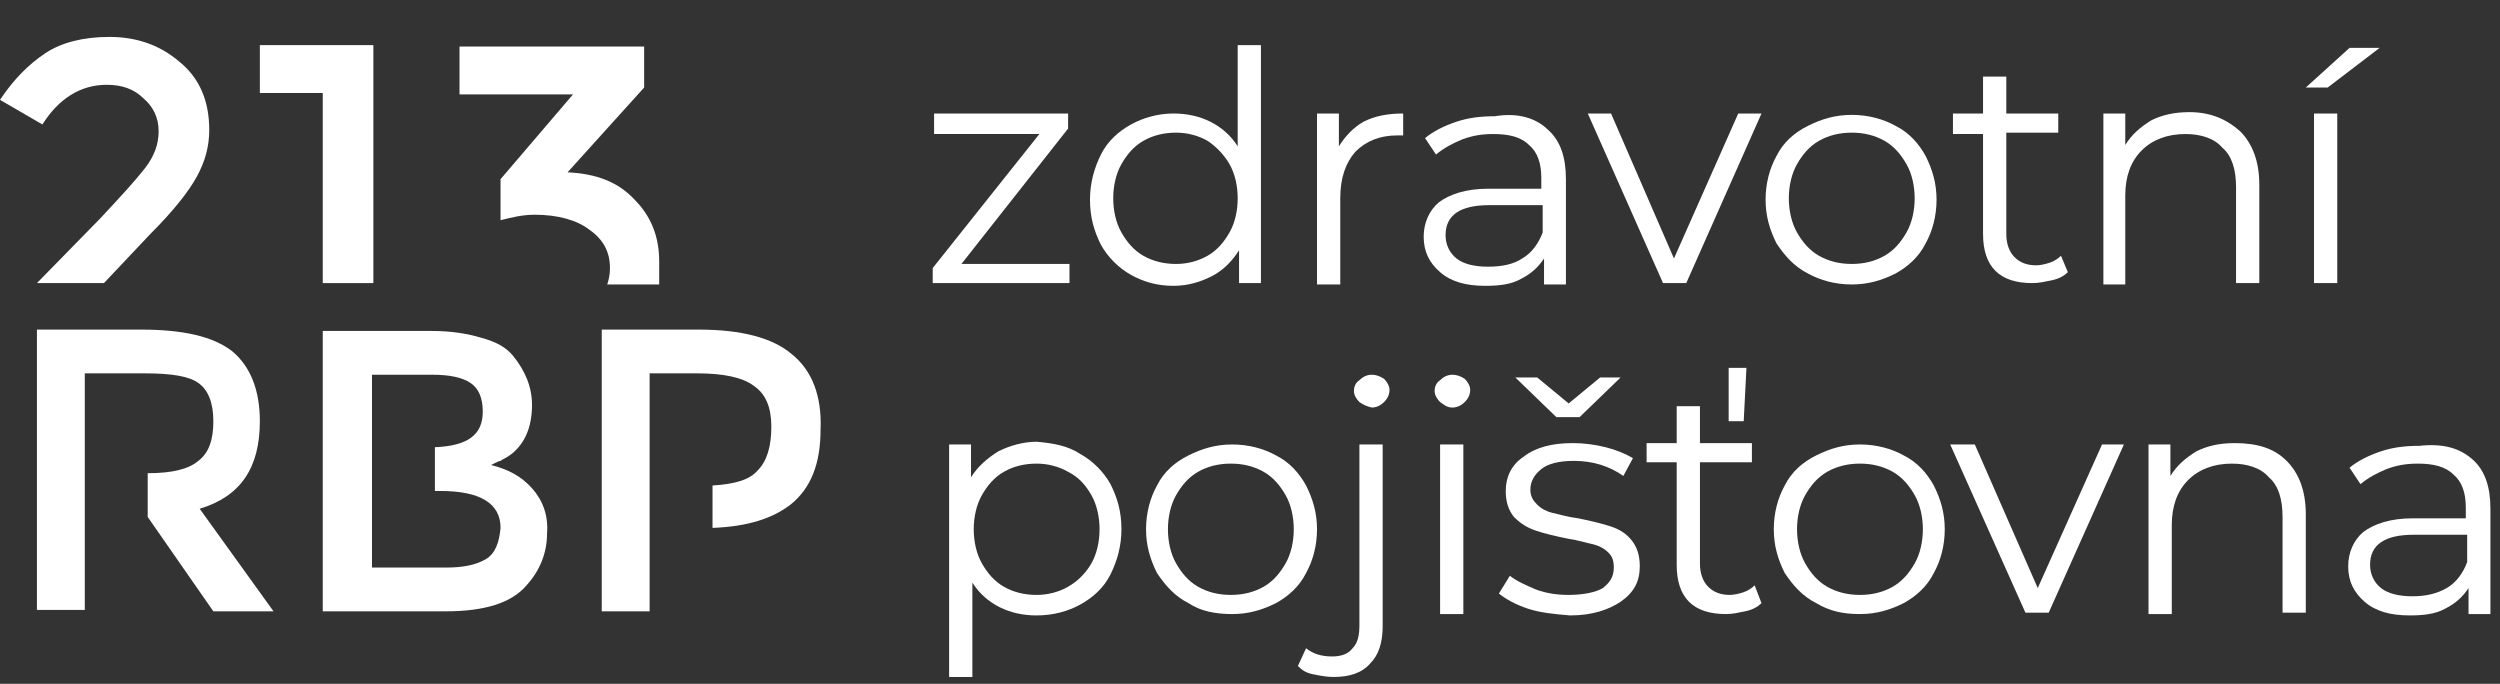
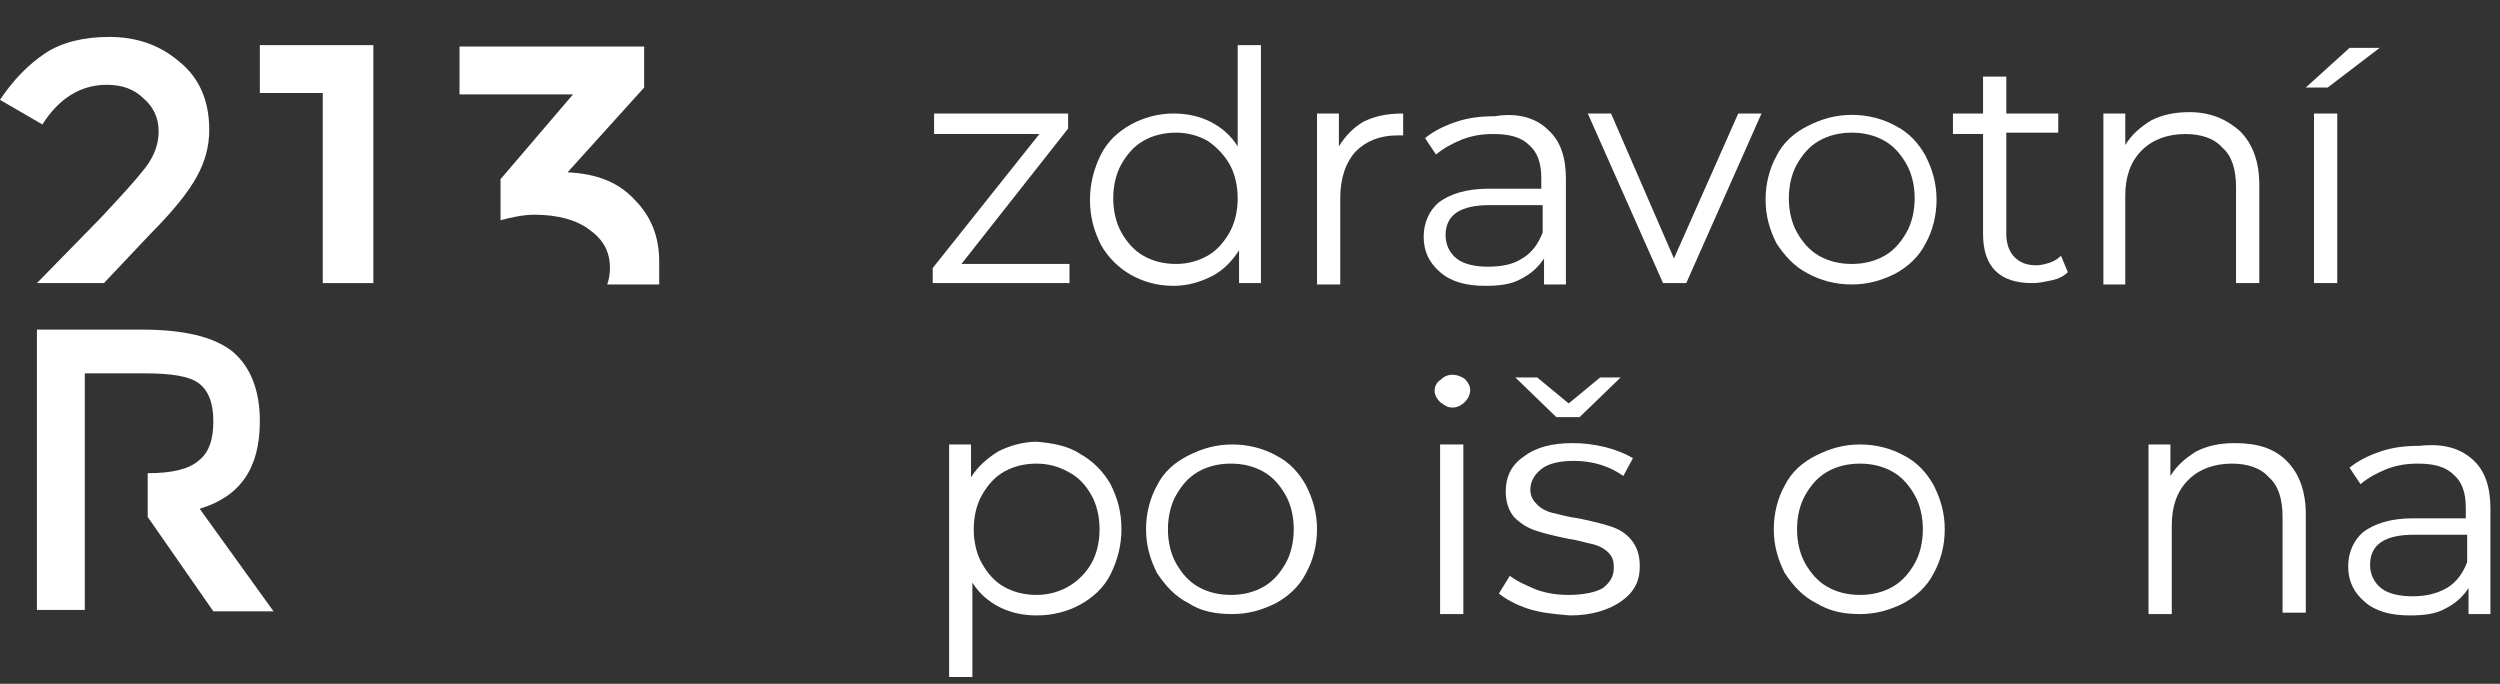
<svg xmlns="http://www.w3.org/2000/svg" version="1.1" id="Vrstva_1" x="0px" y="0px" viewBox="0 0 182.8 50" style="enable-background:new 0 0 182.8 50;" xml:space="preserve">
  <rect x="0" y="0" width="182.8" height="50" fill="#333333" stroke="none" />
  <style type="text/css">
	.st0{fill:#FFFFFF;}
</style>
  <path class="st0" d="M14.6,37.2c3-0.9,4.4-3,4.4-6.4c0-2.3-0.7-4-2-5.1c-1.4-1.1-3.6-1.6-6.7-1.6H2.7v20.5h3.5v-3.5v-3.4v-3.1v-3.1  v-4.2h4.4c1.9,0,3.2,0.2,3.9,0.7s1.1,1.4,1.1,2.8c0,1.3-0.3,2.3-1.1,2.9c-0.7,0.6-1.9,0.9-3.7,0.9v3.2l4.8,6.9H20L14.6,37.2z" />
-   <path class="st0" d="M35.5,40.9c-0.7,0.4-1.6,0.6-2.9,0.6h-5.4v-1.6v-4v-3.2v-2.5v-2.8h4.4c1.3,0,2.2,0.2,2.8,0.6s0.9,1.1,0.9,2.1  c0,1.7-1.1,2.5-3.5,2.6v3.2h0.4c2.9,0,4.4,0.9,4.4,2.7C36.5,39.7,36.2,40.5,35.5,40.9 M38.9,35.7c-0.8-0.9-1.8-1.4-3-1.7  c0.4-0.2,0.6-0.3,0.7-0.3c0.1-0.1,0.4-0.2,0.8-0.5c1-0.8,1.5-2,1.5-3.6c0-1.3-0.5-2.5-1.4-3.6c-0.5-0.6-1.2-1-2.3-1.3  c-1-0.3-2.2-0.5-3.6-0.5h-8v20.5h9c2.8,0,4.8-0.6,5.9-1.9c1-1.1,1.5-2.4,1.5-3.8C40.1,37.7,39.7,36.6,38.9,35.7z" />
-   <path class="st0" d="M57.9,25.9c-1.4-1.2-3.7-1.8-6.8-1.8H44v20.6h3.5v-5.1v-0.9v-3.1v-5.7v-2.6H51c1.9,0,3.3,0.3,4.1,0.9  c0.9,0.6,1.3,1.6,1.3,3c0,1.4-0.3,2.5-1,3.2c-0.6,0.7-1.7,1-3.3,1.1v3.1c2.6-0.1,4.4-0.7,5.7-1.7c1.5-1.2,2.2-3,2.2-5.5  C60.1,29,59.4,27.1,57.9,25.9" />
  <path class="st0" d="M11,17.1c1.7-1.7,2.8-3.1,3.4-4.2s0.9-2.2,0.9-3.4c0-2.1-0.7-3.8-2.2-5C11.7,3.3,10,2.7,8,2.7  c-1.9,0-3.5,0.4-4.7,1.2S1,5.8,0,7.3l3.1,1.8c1.2-1.9,2.8-2.9,4.7-2.9c1.1,0,2,0.3,2.7,1c0.7,0.6,1.1,1.4,1.1,2.4  c0,0.9-0.3,1.8-1,2.7S8.8,14.4,7.3,16l-4.6,4.7h4.9L11,17.1z" />
  <polygon class="st0" points="27.3,3.3 19,3.3 19,6.8 23.6,6.8 23.6,20.7 27.3,20.7 " />
  <path class="st0" d="M48.2,19.1c0-1.8-0.6-3.3-1.8-4.5c-1.2-1.3-2.8-1.9-4.9-2l5.6-6.2v-3H33.6v3.5h8.3l-5.3,6.2v3  c0.8-0.2,1.6-0.4,2.5-0.4c1.7,0,3.1,0.4,4,1.1c1,0.7,1.5,1.6,1.5,2.8c0,0.5-0.1,0.9-0.2,1.2h3.8C48.2,20.2,48.2,19.6,48.2,19.1" />
  <polygon class="st0" points="78.2,19.3 78.2,20.7 68.2,20.7 68.2,19.6 76,9.8 68.3,9.8 68.3,8.3 78.1,8.3 78.1,9.4 70.3,19.3 " />
  <path class="st0" d="M88.3,18.7c0.7-0.4,1.2-1,1.6-1.7s0.6-1.6,0.6-2.5s-0.2-1.8-0.6-2.5s-1-1.3-1.6-1.7c-0.7-0.4-1.5-0.6-2.3-0.6  c-0.9,0-1.7,0.2-2.4,0.6c-0.7,0.4-1.2,1-1.6,1.7s-0.6,1.6-0.6,2.5s0.2,1.8,0.6,2.5s0.9,1.3,1.6,1.7c0.7,0.4,1.5,0.6,2.4,0.6  C86.8,19.3,87.6,19.1,88.3,18.7 M92.2,3.3v17.4h-1.6v-2.4c-0.5,0.8-1.2,1.5-2,1.9s-1.7,0.7-2.8,0.7c-1.2,0-2.2-0.3-3.1-0.8  s-1.7-1.3-2.2-2.2c-0.5-1-0.8-2-0.8-3.3c0-1.2,0.3-2.3,0.8-3.3s1.3-1.7,2.2-2.2s2-0.8,3.1-0.8c1,0,1.9,0.2,2.7,0.6  c0.8,0.4,1.5,1,2,1.8V3.3H92.2z" />
  <path class="st0" d="M99.7,8.9c0.8-0.4,1.7-0.6,2.9-0.6v1.6h-0.4c-1.3,0-2.3,0.4-3.1,1.2C98.4,11.9,98,13,98,14.5v6.3h-1.7V8.3h1.6  v2.4C98.4,9.9,99,9.3,99.7,8.9" />
  <path class="st0" d="M111.3,18.9c0.7-0.4,1.2-1.1,1.5-1.9v-2h-3.9c-2.1,0-3.2,0.7-3.2,2.2c0,0.7,0.3,1.3,0.8,1.7  c0.5,0.4,1.3,0.6,2.3,0.6C109.9,19.5,110.7,19.3,111.3,18.9 M113.2,9.5c0.9,0.8,1.3,2,1.3,3.6v7.7h-1.6v-1.9  c-0.4,0.6-0.9,1.1-1.7,1.5c-0.7,0.4-1.6,0.5-2.6,0.5c-1.4,0-2.5-0.3-3.3-1s-1.2-1.5-1.2-2.6c0-1,0.4-1.9,1.1-2.5c0.8-0.6,2-1,3.6-1  h3.9V13c0-1.1-0.3-1.9-0.9-2.4c-0.6-0.6-1.5-0.8-2.6-0.8c-0.8,0-1.5,0.1-2.3,0.4c-0.7,0.3-1.3,0.6-1.9,1.1l-0.8-1.2  c0.6-0.5,1.4-0.9,2.3-1.2s1.8-0.4,2.8-0.4C111.1,8.2,112.4,8.7,113.2,9.5z" />
  <polygon class="st0" points="128.8,8.3 123.3,20.7 121.6,20.7 116.1,8.3 117.8,8.3 122.4,18.9 127.1,8.3 " />
  <path class="st0" d="M137.8,18.7c0.7-0.4,1.2-1,1.6-1.7s0.6-1.6,0.6-2.5s-0.2-1.8-0.6-2.5c-0.4-0.7-0.9-1.3-1.6-1.7  c-0.7-0.4-1.5-0.6-2.4-0.6s-1.7,0.2-2.4,0.6c-0.7,0.4-1.2,1-1.6,1.7c-0.4,0.7-0.6,1.6-0.6,2.5s0.2,1.8,0.6,2.5s0.9,1.3,1.6,1.7  c0.7,0.4,1.5,0.6,2.4,0.6C136.3,19.3,137.1,19.1,137.8,18.7 M132.2,20c-1-0.5-1.7-1.3-2.3-2.2c-0.5-1-0.8-2-0.8-3.2s0.3-2.3,0.8-3.2  c0.5-1,1.3-1.7,2.3-2.2s2-0.8,3.2-0.8s2.3,0.3,3.2,0.8c1,0.5,1.7,1.3,2.2,2.2c0.5,1,0.8,2,0.8,3.2s-0.3,2.3-0.8,3.2  c-0.5,1-1.3,1.7-2.2,2.2c-1,0.5-2,0.8-3.2,0.8S133.1,20.5,132.2,20z" />
  <path class="st0" d="M151.2,19.9c-0.3,0.3-0.7,0.5-1.2,0.6s-0.9,0.2-1.4,0.2c-1.2,0-2.1-0.3-2.7-0.9s-0.9-1.5-0.9-2.7V9.8h-2.2V8.3  h2.2V5.6h1.7v2.7h3.8v1.4h-3.8v7.4c0,0.7,0.2,1.3,0.6,1.7c0.4,0.4,0.9,0.6,1.6,0.6c0.3,0,0.7-0.1,1-0.2s0.6-0.3,0.8-0.5L151.2,19.9z  " />
  <path class="st0" d="M163.8,9.6c0.9,0.9,1.4,2.2,1.4,3.9v7.2h-1.7v-7c0-1.3-0.3-2.3-1-2.9c-0.6-0.7-1.6-1-2.7-1  c-1.3,0-2.4,0.4-3.2,1.2s-1.2,1.9-1.2,3.3v6.5h-1.6V8.3h1.6v2.3c0.5-0.8,1.1-1.3,1.9-1.8c0.8-0.4,1.7-0.6,2.8-0.6  C161.6,8.2,162.8,8.7,163.8,9.6" />
  <path class="st0" d="M169.2,8.3h1.7v12.4h-1.7V8.3z M171.8,3.5h2.2l-3.8,2.9h-1.6L171.8,3.5z" />
  <path class="st0" d="M78.1,42.9c0.7-0.4,1.3-1,1.7-1.7s0.6-1.6,0.6-2.5s-0.2-1.8-0.6-2.5s-0.9-1.3-1.7-1.7c-0.7-0.4-1.5-0.6-2.3-0.6  c-0.9,0-1.7,0.2-2.4,0.6c-0.7,0.4-1.2,1-1.6,1.7s-0.6,1.6-0.6,2.5s0.2,1.8,0.6,2.5s0.9,1.3,1.6,1.7s1.5,0.6,2.4,0.6  C76.6,43.5,77.4,43.3,78.1,42.9 M79,33.2c0.9,0.5,1.7,1.3,2.2,2.2c0.5,1,0.8,2,0.8,3.3c0,1.2-0.3,2.3-0.8,3.3s-1.3,1.7-2.2,2.2  S77,45,75.8,45c-1,0-1.9-0.2-2.7-0.6c-0.8-0.4-1.5-1-2-1.8v6.9h-1.7v-17H71v2.4c0.5-0.8,1.2-1.4,2-1.9c0.8-0.4,1.8-0.7,2.8-0.7  C77,32.4,78.1,32.6,79,33.2z" />
  <path class="st0" d="M92.4,42.9c0.7-0.4,1.2-1,1.6-1.7s0.6-1.6,0.6-2.5s-0.2-1.8-0.6-2.5s-0.9-1.3-1.6-1.7s-1.5-0.6-2.4-0.6  s-1.7,0.2-2.4,0.6c-0.7,0.4-1.2,1-1.6,1.7s-0.6,1.6-0.6,2.5s0.2,1.8,0.6,2.5s0.9,1.3,1.6,1.7s1.5,0.6,2.4,0.6S91.7,43.3,92.4,42.9   M86.9,44.1c-1-0.5-1.7-1.3-2.3-2.2c-0.5-1-0.8-2-0.8-3.2s0.3-2.3,0.8-3.2c0.5-1,1.3-1.7,2.3-2.2s2-0.8,3.2-0.8s2.3,0.3,3.2,0.8  c1,0.5,1.7,1.3,2.2,2.2c0.5,1,0.8,2,0.8,3.2S96,41,95.5,41.9c-0.5,1-1.3,1.7-2.2,2.2c-1,0.5-2,0.8-3.2,0.8  C88.9,44.9,87.8,44.7,86.9,44.1z" />
-   <path class="st0" d="M99.4,29.4c-0.2-0.2-0.4-0.5-0.4-0.8s0.1-0.6,0.4-0.8c0.2-0.2,0.5-0.4,0.9-0.4c0.3,0,0.6,0.1,0.9,0.3  c0.2,0.2,0.4,0.5,0.4,0.8s-0.1,0.6-0.4,0.9c-0.2,0.2-0.5,0.4-0.9,0.4C99.9,29.7,99.7,29.6,99.4,29.4 M96,49.3  c-0.5-0.1-0.8-0.3-1.1-0.6l0.6-1.3c0.5,0.4,1.1,0.6,1.9,0.6c0.7,0,1.2-0.2,1.5-0.6c0.4-0.4,0.5-1,0.5-1.7V32.5h1.7v13.3  c0,1.2-0.3,2.1-0.9,2.7c-0.6,0.7-1.5,1-2.7,1C97,49.5,96.5,49.4,96,49.3z" />
  <path class="st0" d="M105.3,32.5h1.7v12.4h-1.7V32.5z M105.3,29.4c-0.2-0.2-0.4-0.5-0.4-0.8s0.1-0.6,0.4-0.8  c0.2-0.2,0.5-0.4,0.9-0.4c0.3,0,0.6,0.1,0.9,0.3c0.2,0.2,0.4,0.5,0.4,0.8s-0.1,0.6-0.4,0.9c-0.2,0.2-0.5,0.4-0.9,0.4  S105.6,29.6,105.3,29.4z" />
  <path class="st0" d="M118.5,27.6l-3,2.9h-1.7l-3-2.9h1.6l2.3,1.9l2.3-1.9H118.5z M111.7,44.5c-0.9-0.3-1.6-0.7-2.1-1.1l0.8-1.3  c0.5,0.4,1.2,0.7,1.9,1c0.8,0.3,1.6,0.4,2.4,0.4c1.1,0,2-0.2,2.5-0.5c0.5-0.4,0.8-0.8,0.8-1.5c0-0.5-0.1-0.8-0.4-1.1  s-0.7-0.5-1.1-0.6c-0.5-0.1-1.1-0.3-1.8-0.4c-1-0.2-1.8-0.4-2.4-0.6c-0.6-0.2-1.1-0.5-1.6-1c-0.4-0.5-0.6-1.1-0.6-1.9  c0-1,0.4-1.9,1.3-2.5c0.9-0.7,2.1-1,3.6-1c0.8,0,1.6,0.1,2.4,0.3s1.5,0.5,2,0.8l-0.7,1.3c-1-0.7-2.2-1.1-3.6-1.1  c-1.1,0-1.9,0.2-2.4,0.6c-0.5,0.4-0.8,0.9-0.8,1.5c0,0.5,0.2,0.8,0.5,1.1s0.7,0.5,1.1,0.6c0.5,0.1,1.1,0.3,1.9,0.4  c1,0.2,1.8,0.4,2.4,0.6c0.6,0.2,1.1,0.5,1.5,1s0.6,1.1,0.6,1.9c0,1.1-0.4,1.9-1.4,2.6c-0.9,0.6-2.1,1-3.7,1  C113.6,44.9,112.6,44.8,111.7,44.5z" />
-   <path class="st0" d="M126.4,26.9h1.3l-0.2,3.9h-1.1C126.4,30.8,126.4,26.9,126.4,26.9z M128.8,44.1c-0.3,0.3-0.7,0.5-1.2,0.6  s-0.9,0.2-1.4,0.2c-1.2,0-2.1-0.3-2.7-0.9c-0.6-0.6-0.9-1.5-0.9-2.7v-7.5h-2.2v-1.4h2.2v-2.7h1.7v2.7h3.8v1.4h-3.8v7.4  c0,0.7,0.2,1.3,0.6,1.7s0.9,0.6,1.6,0.6c0.3,0,0.7-0.1,1-0.2c0.3-0.1,0.6-0.3,0.8-0.5L128.8,44.1z" />
  <path class="st0" d="M138.4,42.9c0.7-0.4,1.2-1,1.6-1.7s0.6-1.6,0.6-2.5s-0.2-1.8-0.6-2.5c-0.4-0.7-0.9-1.3-1.6-1.7  c-0.7-0.4-1.5-0.6-2.4-0.6s-1.7,0.2-2.4,0.6c-0.7,0.4-1.2,1-1.6,1.7c-0.4,0.7-0.6,1.6-0.6,2.5s0.2,1.8,0.6,2.5s0.9,1.3,1.6,1.7  s1.5,0.6,2.4,0.6S137.7,43.3,138.4,42.9 M132.8,44.1c-1-0.5-1.7-1.3-2.3-2.2c-0.5-1-0.8-2-0.8-3.2s0.3-2.3,0.8-3.2  c0.5-1,1.3-1.7,2.3-2.2s2-0.8,3.2-0.8s2.3,0.3,3.2,0.8c1,0.5,1.7,1.3,2.2,2.2c0.5,1,0.8,2,0.8,3.2s-0.3,2.3-0.8,3.2  c-0.5,1-1.3,1.7-2.2,2.2c-1,0.5-2,0.8-3.2,0.8C134.8,44.9,133.8,44.7,132.8,44.1z" />
-   <polygon class="st0" points="155.3,32.5 149.8,44.8 148.1,44.8 142.6,32.5 144.4,32.5 149,43 153.7,32.5 " />
  <path class="st0" d="M167.2,33.7c0.9,0.9,1.4,2.2,1.4,3.9v7.2h-1.7v-7c0-1.3-0.3-2.3-1-2.9c-0.6-0.7-1.6-1-2.7-1  c-1.3,0-2.4,0.4-3.2,1.2s-1.2,1.9-1.2,3.3v6.5h-1.7V32.5h1.6v2.3c0.5-0.8,1.1-1.3,1.9-1.8c0.8-0.4,1.7-0.6,2.8-0.6  C165.1,32.4,166.3,32.8,167.2,33.7" />
  <path class="st0" d="M178.9,43c0.7-0.4,1.2-1.1,1.5-1.9v-2h-3.9c-2.1,0-3.2,0.7-3.2,2.2c0,0.7,0.3,1.3,0.8,1.7s1.3,0.6,2.3,0.6  C177.4,43.6,178.2,43.4,178.9,43 M180.8,33.6c0.9,0.8,1.3,2,1.3,3.6v7.7h-1.6V43c-0.4,0.6-0.9,1.1-1.7,1.5c-0.7,0.4-1.6,0.5-2.6,0.5  c-1.4,0-2.5-0.3-3.3-1s-1.2-1.5-1.2-2.6c0-1,0.4-1.9,1.1-2.5c0.8-0.6,2-1,3.6-1h3.9v-0.8c0-1.1-0.3-1.9-0.9-2.4  c-0.6-0.6-1.5-0.8-2.6-0.8c-0.8,0-1.5,0.1-2.3,0.4c-0.7,0.3-1.3,0.6-1.9,1.1l-0.8-1.2c0.6-0.5,1.4-0.9,2.3-1.2s1.8-0.4,2.8-0.4  C178.7,32.4,179.9,32.8,180.8,33.6z" />
</svg>